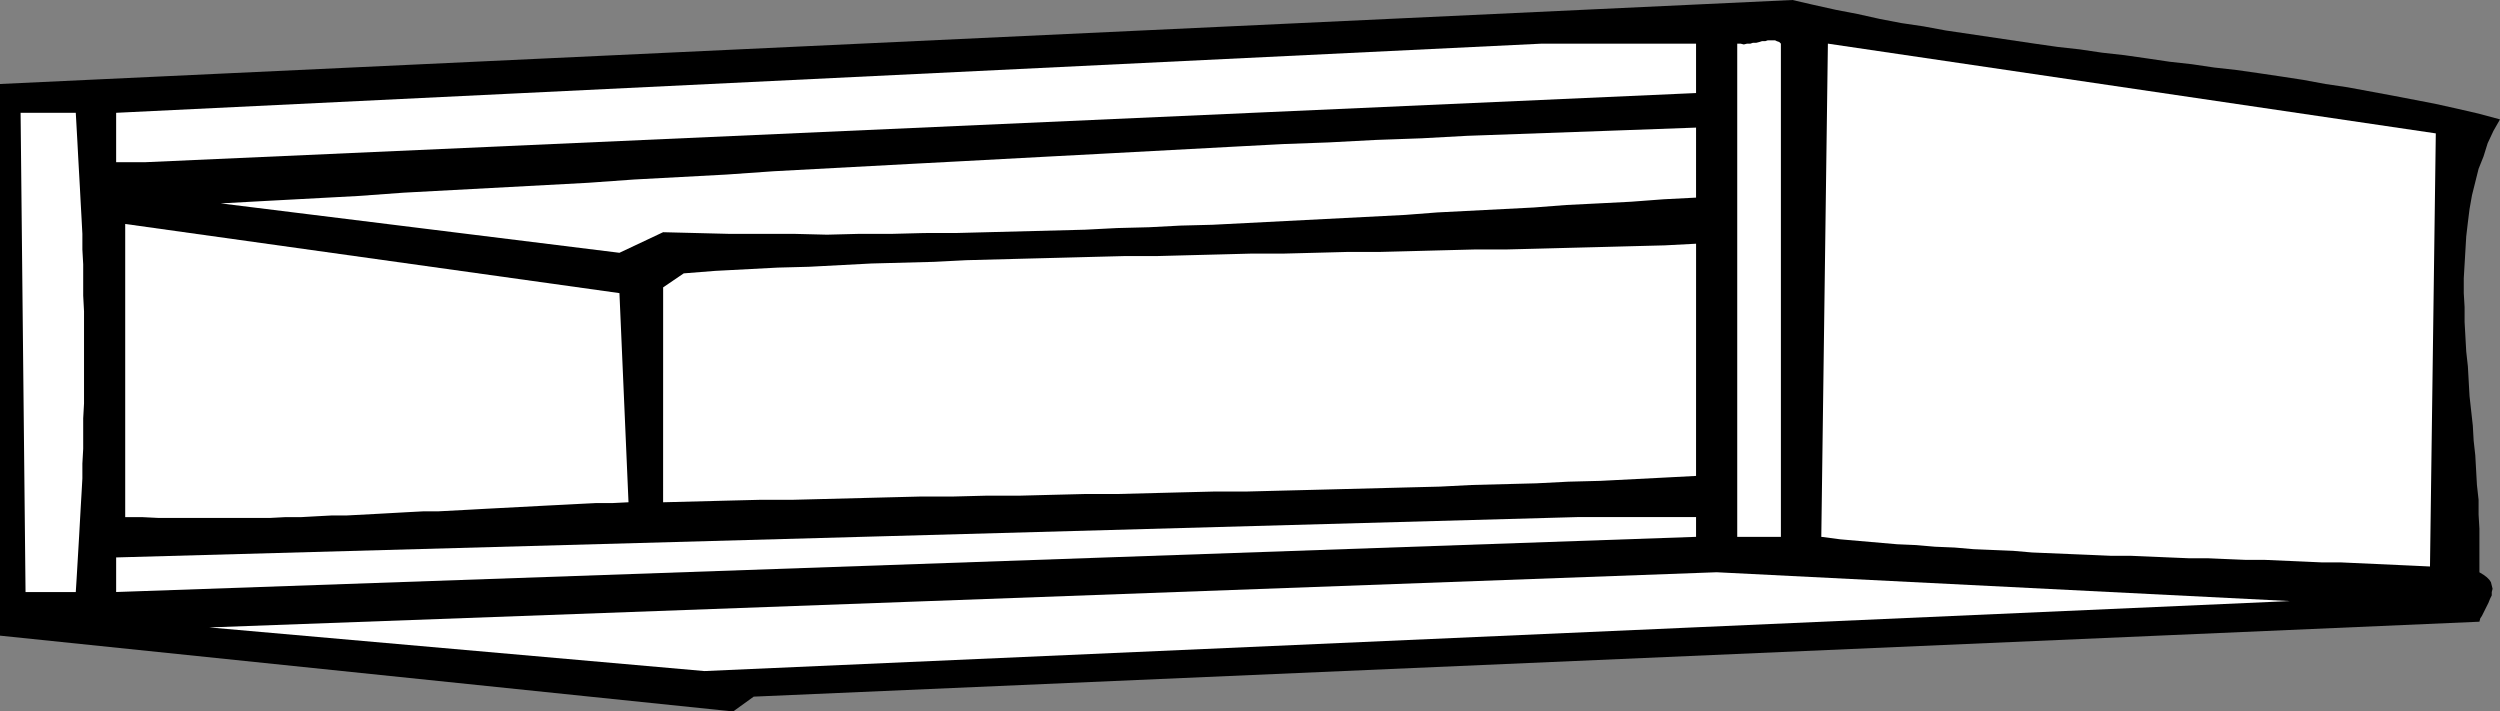
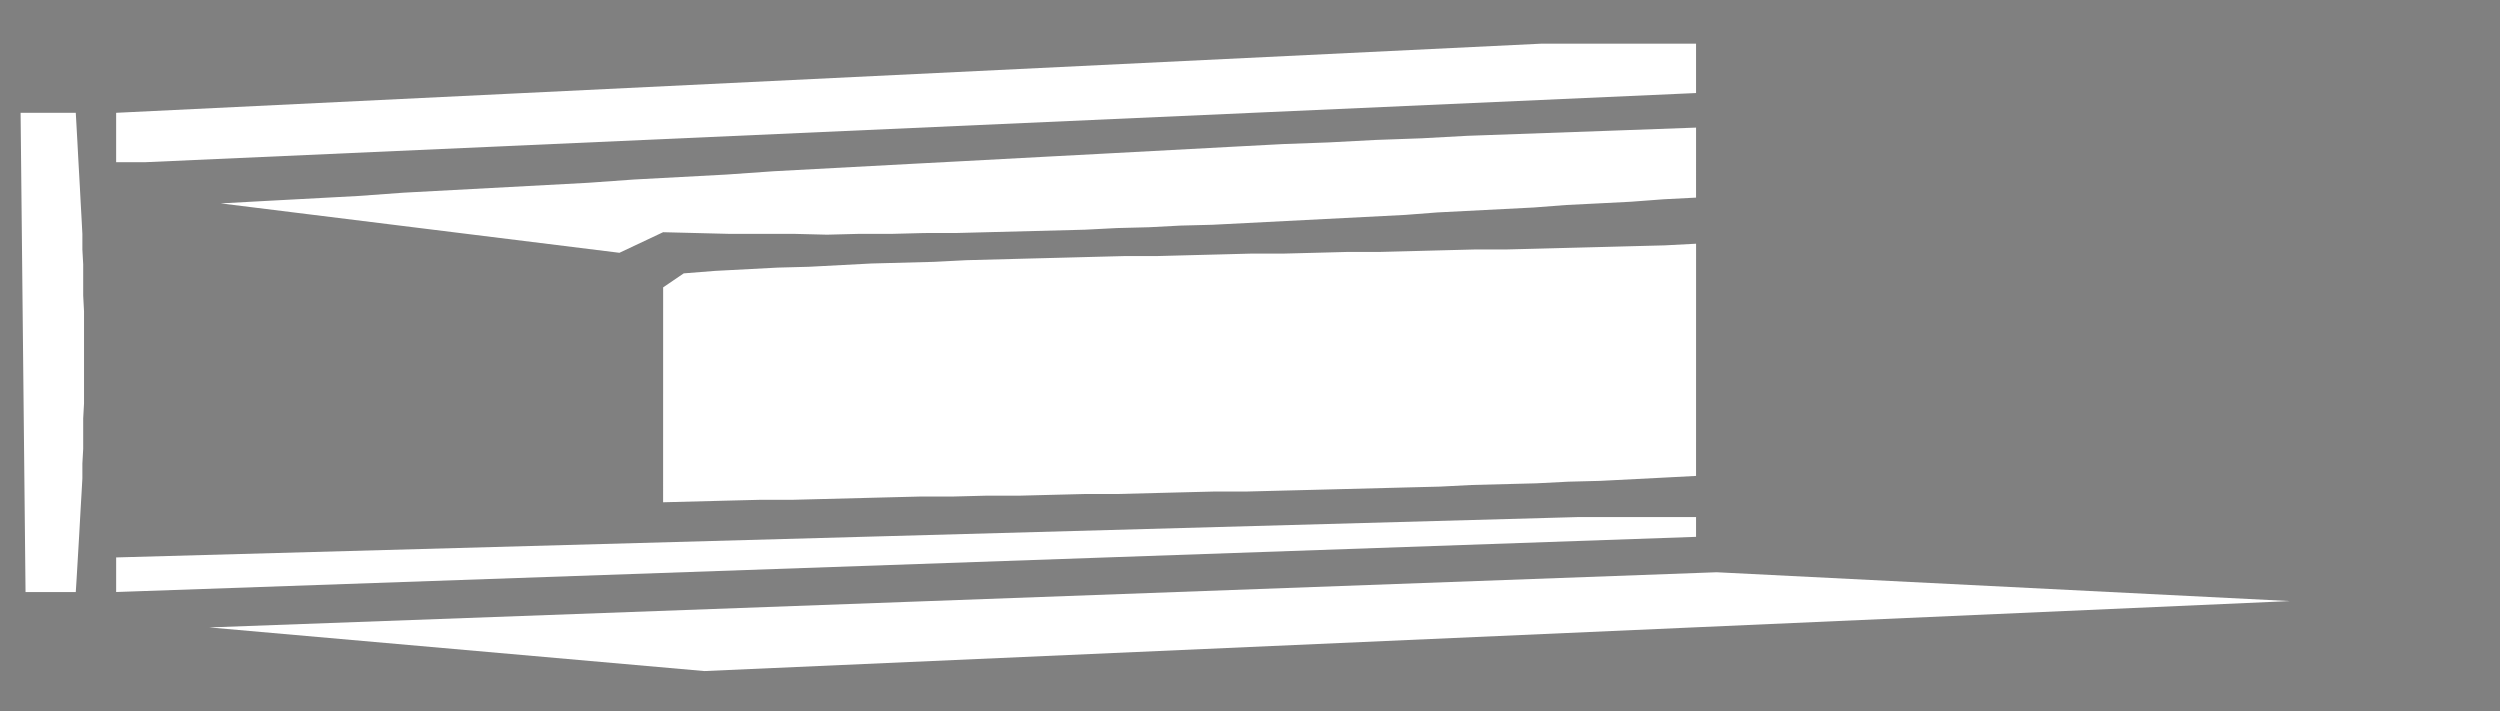
<svg xmlns="http://www.w3.org/2000/svg" xmlns:ns1="http://sodipodi.sourceforge.net/DTD/sodipodi-0.dtd" xmlns:ns2="http://www.inkscape.org/namespaces/inkscape" version="1.0" width="129.766mm" height="36.926mm" id="svg10" ns1:docname="Cabinet 14.wmf">
  <rect width="100%" height="100%" fill="#808080" stroke="none" />
  <ns1:namedview id="namedview10" pagecolor="#ffffff" bordercolor="#000000" borderopacity="0.25" ns2:showpageshadow="2" ns2:pageopacity="0.0" ns2:pagecheckerboard="0" ns2:deskcolor="#d1d1d1" ns2:document-units="mm" />
  <defs id="defs1">
    <pattern id="WMFhbasepattern" patternUnits="userSpaceOnUse" width="6" height="6" x="0" y="0" />
  </defs>
-   <path style="fill:#000000;fill-opacity:1;fill-rule:evenodd;stroke:none" d="m 490.455,23.422 -1.293,2.261 -1.131,2.423 -0.808,2.585 -0.97,2.423 -0.646,2.585 -0.646,2.585 -0.485,2.746 -0.323,2.585 -0.323,2.746 -0.162,2.746 -0.162,2.746 -0.162,2.746 v 2.908 l 0.162,2.746 v 2.908 l 0.162,2.908 0.162,2.908 0.323,2.908 0.162,2.908 0.162,2.908 0.323,2.908 0.323,2.908 0.162,2.908 0.323,2.908 0.162,2.908 0.162,2.908 0.323,2.908 v 2.908 l 0.162,2.746 v 2.908 2.746 2.908 l 0.808,0.485 0.646,0.485 0.485,0.485 0.323,0.485 0.162,0.646 0.162,0.646 -0.162,0.646 v 0.646 l -0.323,0.646 -0.323,0.808 -0.323,0.646 -0.323,0.646 -0.323,0.646 -0.323,0.646 -0.323,0.485 -0.162,0.646 -338.552,14.699 -4.04,2.908 L 0,124.703 V 16.476 L 351.641,0 l 4.202,0.969 4.363,0.969 4.202,0.808 4.363,0.969 4.202,0.808 4.363,0.646 4.363,0.808 4.363,0.646 4.363,0.646 4.363,0.646 4.363,0.646 4.525,0.646 4.363,0.485 4.363,0.646 4.363,0.485 4.525,0.646 4.363,0.646 4.363,0.485 4.363,0.646 4.363,0.485 4.525,0.646 4.363,0.646 4.202,0.646 4.363,0.808 4.363,0.646 4.363,0.808 4.363,0.808 4.202,0.808 4.202,0.808 4.363,0.969 4.202,0.969 z" id="path1" />
-   <path style="fill:#ffffff;fill-opacity:1;fill-rule:evenodd;stroke:none" d="m 349.379,105.319 h -8.565 V 8.561 h 0.646 l 0.646,0.162 0.646,-0.162 h 0.646 l 0.485,-0.162 h 0.646 l 0.646,-0.162 0.485,-0.162 h 0.646 l 0.485,-0.162 h 0.485 0.485 0.485 l 0.323,0.162 0.485,0.162 0.323,0.323 z" id="path2" />
  <path style="fill:#ffffff;fill-opacity:1;fill-rule:evenodd;stroke:none" d="M 332.734,18.253 28.442,31.822 h -5.656 v -9.692 L 302.515,8.561 h 30.219 z" id="path3" />
-   <path style="fill:#ffffff;fill-opacity:1;fill-rule:evenodd;stroke:none" d="m 476.719,111.135 -3.394,-0.162 -3.555,-0.162 -3.555,-0.162 -3.555,-0.162 -3.555,-0.162 h -3.717 l -3.555,-0.162 -3.717,-0.162 -3.717,-0.162 h -3.717 l -3.878,-0.162 -3.717,-0.162 h -3.717 l -3.878,-0.162 -3.717,-0.162 -3.878,-0.162 h -3.878 l -3.717,-0.162 -3.878,-0.162 -3.878,-0.162 -3.878,-0.162 -3.717,-0.323 -3.878,-0.162 -3.878,-0.162 -3.717,-0.323 -3.878,-0.162 -3.717,-0.323 -3.717,-0.162 -3.717,-0.323 -3.717,-0.323 -3.717,-0.323 -3.717,-0.485 1.293,-96.758 119.261,17.607 z" id="path4" />
  <path style="fill:#ffffff;fill-opacity:1;fill-rule:evenodd;stroke:none" d="m 14.867,22.13 0.162,2.908 0.162,2.908 0.162,3.069 0.162,2.908 0.162,2.908 0.162,3.069 0.162,2.908 0.162,3.069 v 3.069 l 0.162,2.908 v 3.069 3.069 l 0.162,3.069 v 2.908 3.069 3.069 2.908 3.069 3.069 l -0.162,2.908 v 2.908 3.069 l -0.162,2.908 v 2.908 l -0.162,2.908 -0.162,2.746 -0.162,2.908 -0.162,2.908 -0.162,2.746 -0.162,2.746 -0.162,2.746 -0.162,2.585 H 5.01 L 4.04,22.13 Z" id="path5" />
  <path style="fill:#ffffff;fill-opacity:1;fill-rule:evenodd;stroke:none" d="m 332.734,38.768 -6.302,0.323 -6.464,0.485 -6.302,0.323 -6.464,0.323 -6.302,0.485 -6.302,0.323 -6.302,0.323 -6.302,0.323 -6.302,0.485 -6.302,0.323 -6.302,0.323 -6.302,0.323 -6.302,0.323 -6.302,0.323 -6.302,0.323 -6.302,0.162 -6.141,0.323 -6.302,0.162 -6.302,0.323 -6.302,0.162 -6.302,0.162 -6.302,0.162 -6.302,0.162 H 181.315 l -6.302,0.162 h -6.464 l -6.302,0.162 -6.464,-0.162 h -6.302 -6.464 l -6.464,-0.162 -6.464,-0.162 -8.565,4.038 -78.214,-9.692 8.888,-0.485 9.05,-0.485 9.05,-0.485 8.888,-0.646 9.05,-0.485 9.05,-0.485 9.05,-0.485 9.05,-0.485 9.05,-0.646 9.05,-0.485 9.05,-0.485 9.211,-0.646 9.05,-0.485 9.05,-0.485 9.05,-0.485 9.211,-0.485 9.05,-0.485 9.05,-0.485 9.211,-0.485 9.05,-0.485 9.05,-0.485 9.05,-0.485 9.211,-0.485 8.888,-0.323 9.211,-0.485 9.05,-0.323 8.888,-0.485 9.05,-0.323 9.05,-0.323 9.05,-0.323 8.888,-0.323 8.888,-0.323 z" id="path6" />
-   <path style="fill:#ffffff;fill-opacity:1;fill-rule:evenodd;stroke:none" d="m 123.301,98.535 -3.232,0.162 h -3.232 l -3.232,0.162 -3.07,0.162 -3.232,0.162 -3.07,0.162 -3.07,0.162 -3.07,0.162 -3.07,0.162 -2.909,0.162 -3.07,0.162 -3.07,0.162 h -2.909 l -3.07,0.162 -2.909,0.162 -2.909,0.162 -3.07,0.162 -3.07,0.162 h -2.909 l -3.07,0.162 -2.909,0.162 h -3.07 l -3.07,0.162 h -3.07 -3.07 -3.07 -3.07 -3.232 -3.232 -3.232 l -3.232,-0.162 H 24.563 V 43.937 l 96.96,13.569 z" id="path7" />
  <path style="fill:#ffffff;fill-opacity:1;fill-rule:evenodd;stroke:none" d="m 332.734,93.366 -6.141,0.323 -6.302,0.323 -6.302,0.323 -6.302,0.162 -6.302,0.323 -6.302,0.162 -6.302,0.162 -6.302,0.323 -6.464,0.162 -6.302,0.162 -6.302,0.162 -6.302,0.162 -6.464,0.162 -6.302,0.162 h -6.302 l -6.464,0.162 -6.302,0.162 -6.302,0.162 h -6.302 l -6.464,0.162 -6.302,0.162 h -6.464 l -6.302,0.162 h -6.302 l -6.464,0.162 -6.302,0.162 -6.302,0.162 -6.302,0.162 h -6.302 l -6.464,0.162 -6.302,0.162 -6.302,0.162 V 56.375 l 4.04,-2.746 6.141,-0.485 6.141,-0.323 6.141,-0.323 6.141,-0.162 6.141,-0.323 6.141,-0.323 6.141,-0.162 6.141,-0.162 6.302,-0.323 6.141,-0.162 6.141,-0.162 6.302,-0.162 6.141,-0.162 6.302,-0.162 h 6.302 l 6.141,-0.162 6.302,-0.162 6.141,-0.162 h 6.302 l 6.302,-0.162 6.141,-0.162 h 6.302 l 6.302,-0.162 6.141,-0.162 6.302,-0.162 h 6.141 l 6.302,-0.162 6.141,-0.162 6.302,-0.162 6.141,-0.162 6.302,-0.162 6.141,-0.323 z" id="path8" />
  <path style="fill:#ffffff;fill-opacity:1;fill-rule:evenodd;stroke:none" d="M 332.734,105.319 22.786,116.142 v -6.784 l 286.678,-7.915 h 23.27 z" id="path9" />
  <path style="fill:#ffffff;fill-opacity:1;fill-rule:evenodd;stroke:none" d="m 138.168,131.649 -97.121,-8.561 295.728,-10.823 112.473,5.654 z" id="path10" />
</svg>